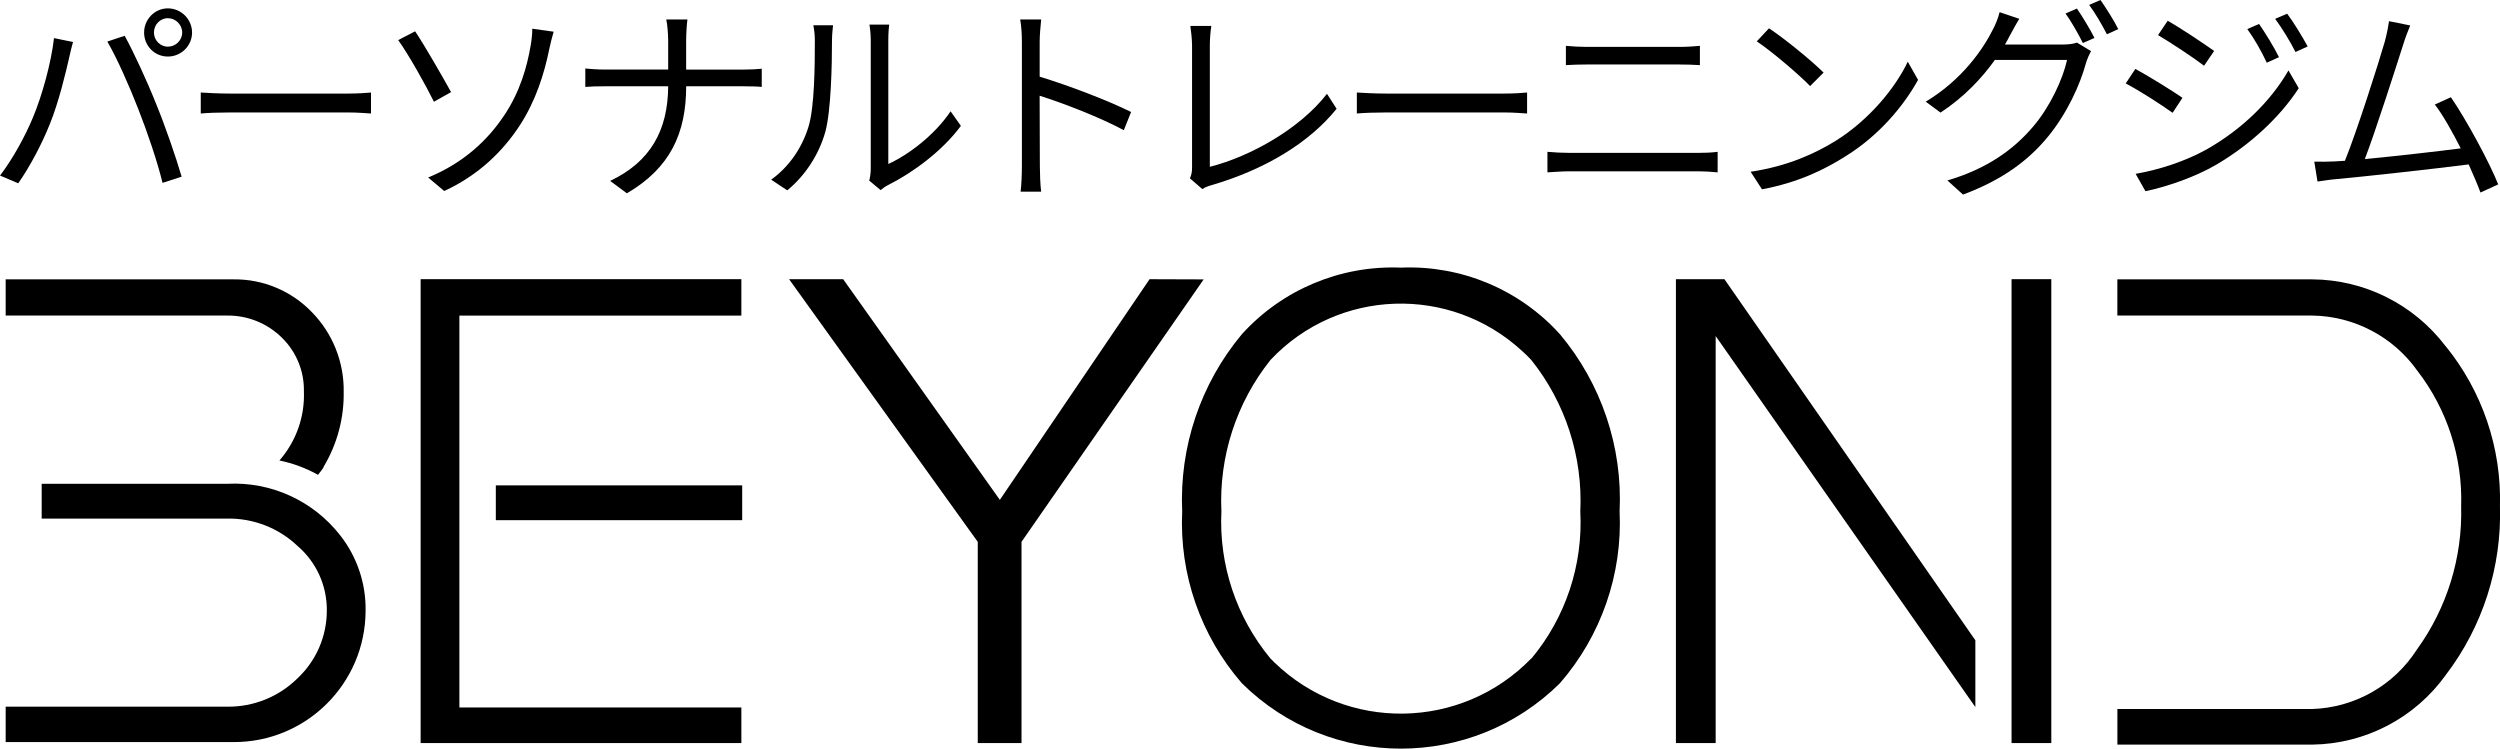
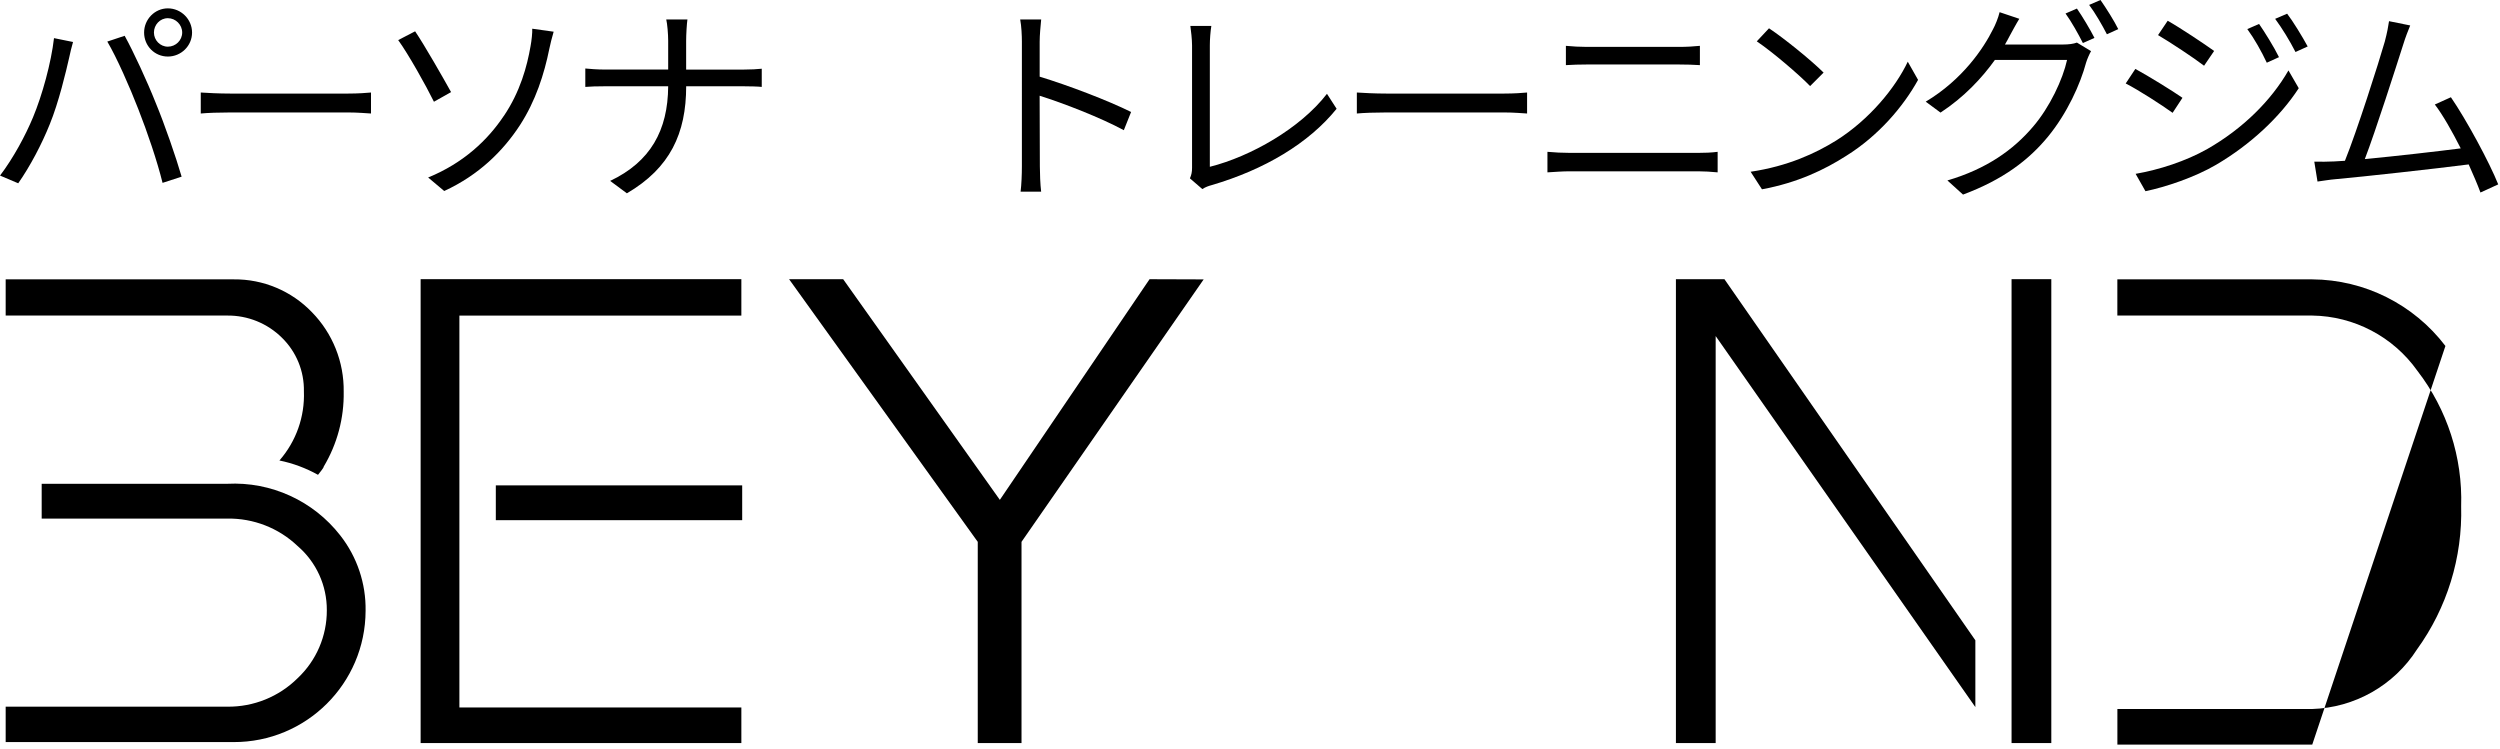
<svg xmlns="http://www.w3.org/2000/svg" id="_レイヤー_2" viewBox="0 0 660.98 197.93">
  <g id="_レイヤー_1-2">
    <g>
      <g id="_レイヤー_2-2">
        <g id="_レイヤー_1-2">
          <g id="_グループ_4">
            <g id="_グループ_3">
              <path id="_パス_1" d="m303.94,73.81l-39.59,58.35-41.43-58.35h-14.3l49.89,69.45v53.2h11.57v-53.2l48.16-69.39-14.3-.05Z" />
-               <path id="_パス_2" d="m370.39,70.76c-15.94-.66-31.35,5.79-42.06,17.61-10.92,13.1-16.54,29.81-15.77,46.84-.78,16.6,4.87,32.87,15.77,45.42,23.29,23.07,60.82,23.07,84.11,0,10.9-12.55,16.55-28.82,15.77-45.42.82-17.04-4.81-33.76-15.77-46.84-10.7-11.84-26.12-18.29-42.06-17.61Zm34.49,103.3c-18.45,19.05-48.86,19.55-67.92,1.1l-1.1-1.1c-9-10.89-13.61-24.74-12.93-38.85-.67-14.49,3.94-28.72,12.99-40.06,17.79-18.9,47.49-19.93,66.55-2.31.84.74,1.63,1.52,2.42,2.37,9.03,11.34,13.62,25.58,12.93,40.06.73,14.12-3.88,27.99-12.93,38.85v-.05Z" />
-               <path id="_パス_3" d="m646.55,91.47h0c-8.38-11.01-21.39-17.52-35.22-17.61h-51.52v9.57h51.52c11.07.15,21.41,5.58,27.81,14.61,7.89,10.23,11.98,22.89,11.57,35.8.37,13.56-3.73,26.86-11.67,37.85-6.09,9.54-16.5,15.44-27.81,15.77h-51.41v9.41h51.52c14.04-.18,27.16-7.03,35.33-18.45,9.74-12.78,14.78-28.52,14.3-44.58.43-15.39-4.68-30.43-14.4-42.37Z" />
+               <path id="_パス_3" d="m646.55,91.47h0c-8.38-11.01-21.39-17.52-35.22-17.61h-51.52v9.57h51.52c11.07.15,21.41,5.58,27.81,14.61,7.89,10.23,11.98,22.89,11.57,35.8.37,13.56-3.73,26.86-11.67,37.85-6.09,9.54-16.5,15.44-27.81,15.77h-51.41v9.41h51.52Z" />
              <g id="_グループ_1">
                <path id="_パス_4" d="m60.06,127.91H11.02v9.2h49.05c6.92-.12,13.6,2.48,18.61,7.25,4.95,4.25,7.77,10.46,7.73,16.98.03,6.81-2.77,13.32-7.73,17.98-4.95,4.9-11.65,7.61-18.61,7.52H1.5v9.36h60.25c19.22.06,34.85-15.48,34.91-34.7h0c.12-7.21-2.24-14.24-6.68-19.92-7.14-9.17-18.31-14.28-29.91-13.67Z" />
                <path id="_パス_5" d="m85.61,123.33c3.56-5.97,5.38-12.82,5.26-19.77.11-7.85-2.92-15.42-8.41-21.03-5.4-5.61-12.87-8.75-20.66-8.67H1.5v9.57h58.56c5.43-.06,10.66,2.06,14.51,5.89,3.79,3.72,5.88,8.83,5.78,14.14.26,6.7-2.06,13.24-6.47,18.29,3.57.73,7.01,2.01,10.2,3.79.32-.47,1.52-1.79,1.52-2.21Z" />
              </g>
              <g id="_グループ_2">
                <rect id="_長方形_1" x="131.09" y="128.33" width="65.14" height="9.2" />
                <path id="_パス_6" d="m196.01,83.43v-9.62h-84.8v122.65h84.8v-9.41h-74.55v-49.57h0v-8.88h0v-45.16h74.55Z" />
              </g>
              <path id="_パス_7" d="m455.93,73.81h-12.83v122.65h10.51v-107.61l68.66,98.1v-17.66l-66.34-95.47Z" />
              <path id="_パス_8" d="m531.84,73.81v122.65h10.51v-122.65h-10.51Z" />
            </g>
          </g>
        </g>
      </g>
      <g>
        <path d="m14.27,10.08l5.04,1.02c-.34,1.25-.79,2.89-1.02,4.13-.79,3.51-2.77,11.89-5.15,17.66-2.09,5.21-5.15,11.04-8.32,15.57l-4.81-2.04c3.57-4.7,6.74-10.64,8.72-15.4,2.43-5.83,4.81-14.44,5.55-20.95Zm14.1.91l4.59-1.53c2.26,4.08,5.89,11.89,8.27,17.89,2.32,5.6,5.32,14.27,6.79,19.36l-5.04,1.64c-1.42-5.77-4.02-13.42-6.4-19.47-2.26-5.83-5.72-13.7-8.21-17.89ZM44.38,2.21c3.51,0,6.4,2.89,6.4,6.4s-2.89,6.34-6.4,6.34-6.28-2.83-6.28-6.34,2.83-6.4,6.28-6.4Zm0,10.13c2.09,0,3.79-1.7,3.79-3.74s-1.7-3.79-3.79-3.79-3.68,1.76-3.68,3.79,1.64,3.74,3.68,3.74Z" />
        <path d="m53.09,24.46c1.7.11,4.7.28,7.87.28h31.02c2.83,0,4.87-.17,6.11-.28v5.55c-1.13-.06-3.51-.28-6.06-.28h-31.08c-3.11,0-6.11.11-7.87.28v-5.55Z" />
        <path d="m109.75,8.27c2.49,3.68,7.47,12.4,9.51,16.08l-4.53,2.55c-2.09-4.25-6.74-12.57-9.45-16.3l4.47-2.32Zm23.44,22.42c4.36-6.45,6.17-13.19,7.08-18.46.28-1.47.51-3.62.45-4.64l5.66.79c-.45,1.47-.91,3.45-1.13,4.47-1.36,6.74-3.62,13.81-7.76,20.21-4.42,6.79-10.81,13.19-20.04,17.44l-4.25-3.57c9.4-3.85,15.79-9.96,19.98-16.25Z" />
        <path d="m196.48,18.4c1.87,0,4.02-.11,4.92-.23v4.81c-.91-.11-3.23-.17-4.98-.17h-15c0,12.45-4.25,21.62-15.68,28.3l-4.42-3.28c10.64-5.04,15.28-13.36,15.34-25.02h-16.59c-2.15,0-4.19.06-5.32.17v-4.87c1.13.11,3.17.28,5.21.28h16.7v-7.64c0-1.7-.23-4.47-.51-5.6h5.6c-.17,1.13-.34,3.96-.34,5.66v7.59h15.06Z" />
-         <path d="m203.89,47.5c4.76-3.4,8.15-8.43,9.85-13.93,1.64-5.21,1.7-16.47,1.7-22.76,0-1.7-.17-2.94-.4-4.13h5.21c-.06.68-.28,2.38-.28,4.08,0,6.28-.23,18.4-1.75,24.06-1.7,6.06-5.32,11.61-10.08,15.51l-4.25-2.83Zm25.93.28c.23-.91.4-2.04.4-3.17V10.7c0-2.15-.28-3.74-.34-4.19h5.21c-.06.45-.23,2.04-.23,4.19v32.66c5.21-2.38,12.17-7.53,16.47-13.93l2.72,3.85c-4.87,6.62-12.74,12.4-19.3,15.68-.85.45-1.36.85-1.92,1.3l-3-2.49Z" />
        <path d="m297.12,34.42c-6.17-3.34-15.96-7.13-22.25-9.11l.06,18.68c0,1.81.11,4.81.34,6.68h-5.43c.23-1.81.34-4.59.34-6.68V11.04c0-1.59-.11-4.13-.45-5.89h5.55c-.17,1.75-.4,4.19-.4,5.89v9.23c7.47,2.26,18.17,6.34,24.17,9.34l-1.92,4.81Z" />
        <path d="m314.6,47.16c.4-.91.57-1.64.57-2.77V12c0-1.53-.28-4.02-.45-5.15h5.55c-.23,1.42-.4,3.51-.4,5.15v32.1c10.81-2.72,23.95-10.19,30.97-19.3l2.55,3.96c-7.36,9.11-19.02,16.08-33.12,20.21-.62.17-1.53.45-2.38,1.02l-3.28-2.83Z" />
        <path d="m358.75,24.46c1.7.11,4.7.28,7.87.28h31.02c2.83,0,4.87-.17,6.11-.28v5.55c-1.13-.06-3.51-.28-6.06-.28h-31.08c-3.11,0-6.11.11-7.87.28v-5.55Z" />
        <path d="m409.13,40.14c1.92.17,3.91.28,5.94.28h33.91c1.7,0,3.51-.06,5.15-.28v5.43c-1.7-.17-3.62-.28-5.15-.28h-33.91c-2.04,0-4.02.17-5.94.28v-5.43Zm4.87-28.02c1.81.17,3.74.28,5.55.28h24.29c2.04,0,4.02-.11,5.6-.28v5.1c-1.58-.11-3.74-.17-5.6-.17h-24.23c-1.98,0-3.85.06-5.6.17v-5.1Z" />
        <path d="m485.49,37.14c8.72-5.49,15.62-13.87,18.91-20.83l2.72,4.81c-3.91,7.08-10.47,14.78-19.02,20.1-5.66,3.62-12.79,7.08-22.25,8.83l-3-4.64c9.91-1.47,17.27-4.93,22.64-8.27Zm-3.34-17.95l-3.57,3.57c-2.83-2.94-9.91-9-14.1-11.83l3.23-3.45c4.02,2.66,11.27,8.55,14.44,11.72Z" />
        <path d="m545.44,11.77c1.53,0,2.77-.17,3.68-.51l3.74,2.26c-.45.79-1.02,2.09-1.3,3-1.53,5.72-4.98,13.36-10.02,19.53-5.15,6.28-11.94,11.44-22.53,15.4l-4.13-3.74c10.42-3.06,17.49-8.15,22.64-14.21,4.42-5.15,7.87-12.51,9-17.66h-19.08c-3.45,4.81-8.15,9.85-14.38,13.93l-3.91-2.89c9.74-5.83,15.28-14.1,17.78-19.13.57-1.02,1.41-3.06,1.75-4.53l5.21,1.75c-.91,1.47-1.92,3.4-2.49,4.42-.4.79-.85,1.59-1.3,2.38h15.34Zm3.68-9.51c1.42,2.04,3.45,5.43,4.64,7.76l-3.06,1.36c-1.13-2.26-3.06-5.72-4.59-7.81l3-1.3Zm6.23-2.26c1.47,2.09,3.68,5.6,4.7,7.7l-3,1.36c-1.25-2.43-3.11-5.66-4.7-7.76l3-1.3Z" />
        <path d="m577.02,25.87l-2.6,3.96c-2.83-2.04-8.94-6-12.4-7.76l2.55-3.85c3.34,1.81,9.96,5.89,12.45,7.64Zm6.57,13.53c9.4-5.38,16.87-12.79,21.46-20.78l2.72,4.7c-4.93,7.59-12.74,14.89-21.79,20.21-5.66,3.34-13.47,5.94-18.74,7.02l-2.6-4.59c6.23-1.08,13.25-3.34,18.96-6.57Zm1.81-25.93l-2.66,3.91c-2.72-2.09-8.89-6.17-12.17-8.1l2.55-3.79c3.34,1.87,9.85,6.23,12.28,7.98Zm17.15,1.64l-3.23,1.47c-1.41-3-3.28-6.34-5.15-8.89l3.11-1.36c1.42,2.04,3.96,6.11,5.26,8.77Zm7.59-2.83l-3.23,1.47c-1.53-3-3.51-6.23-5.38-8.77l3.17-1.36c1.53,1.98,4.02,6.06,5.43,8.66Z" />
        <path d="m655.81,50.89c-.74-2.04-1.87-4.64-3.11-7.42-8.77,1.13-27.68,3.23-35.27,3.91-1.41.11-3.06.4-4.7.62l-.85-5.26c1.7.06,3.62,0,5.27-.06.85-.06,1.81-.11,2.83-.17,3.17-7.81,8.94-25.93,10.53-31.48.68-2.6.91-3.96,1.13-5.43l5.6,1.13c-.57,1.42-1.19,2.89-1.92,5.27-1.7,5.32-7.25,22.7-10.08,30.06,8.32-.79,19.19-2.04,25.36-2.83-2.26-4.47-4.76-8.89-6.85-11.6l4.25-1.92c4.02,5.83,10.19,17.21,12.51,23.04l-4.7,2.15Z" />
      </g>
    </g>
  </g>
</svg>